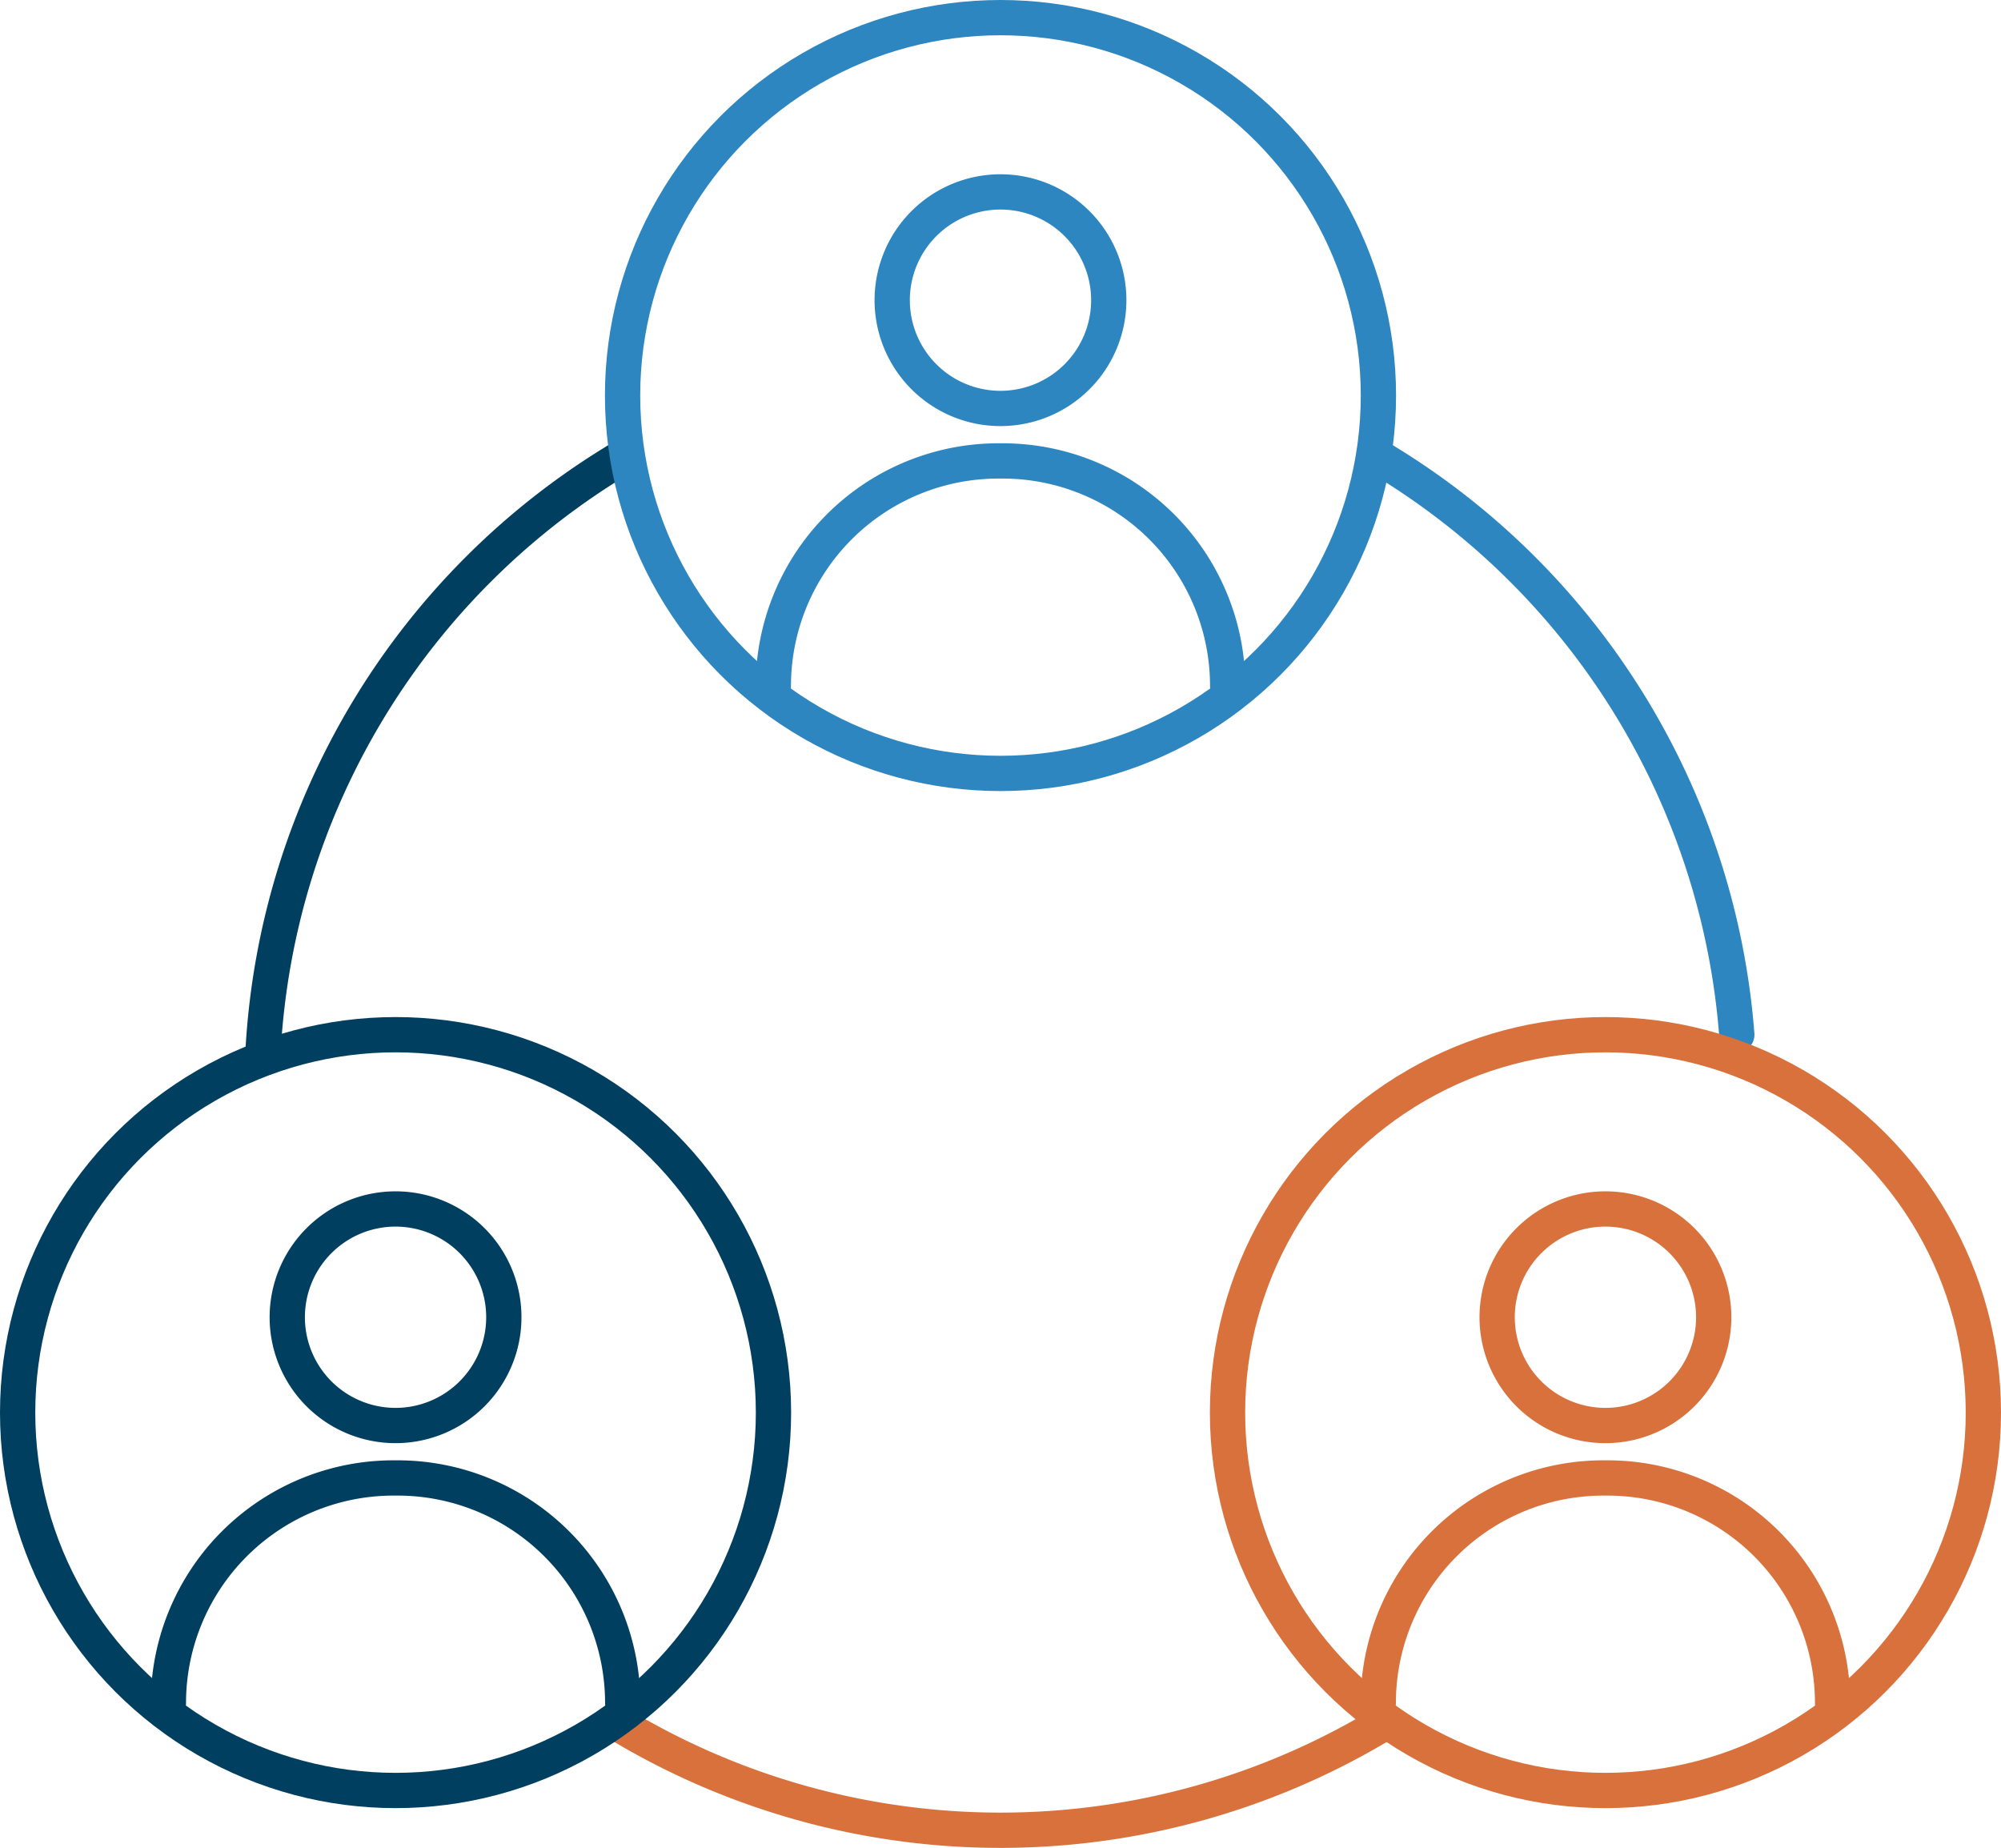
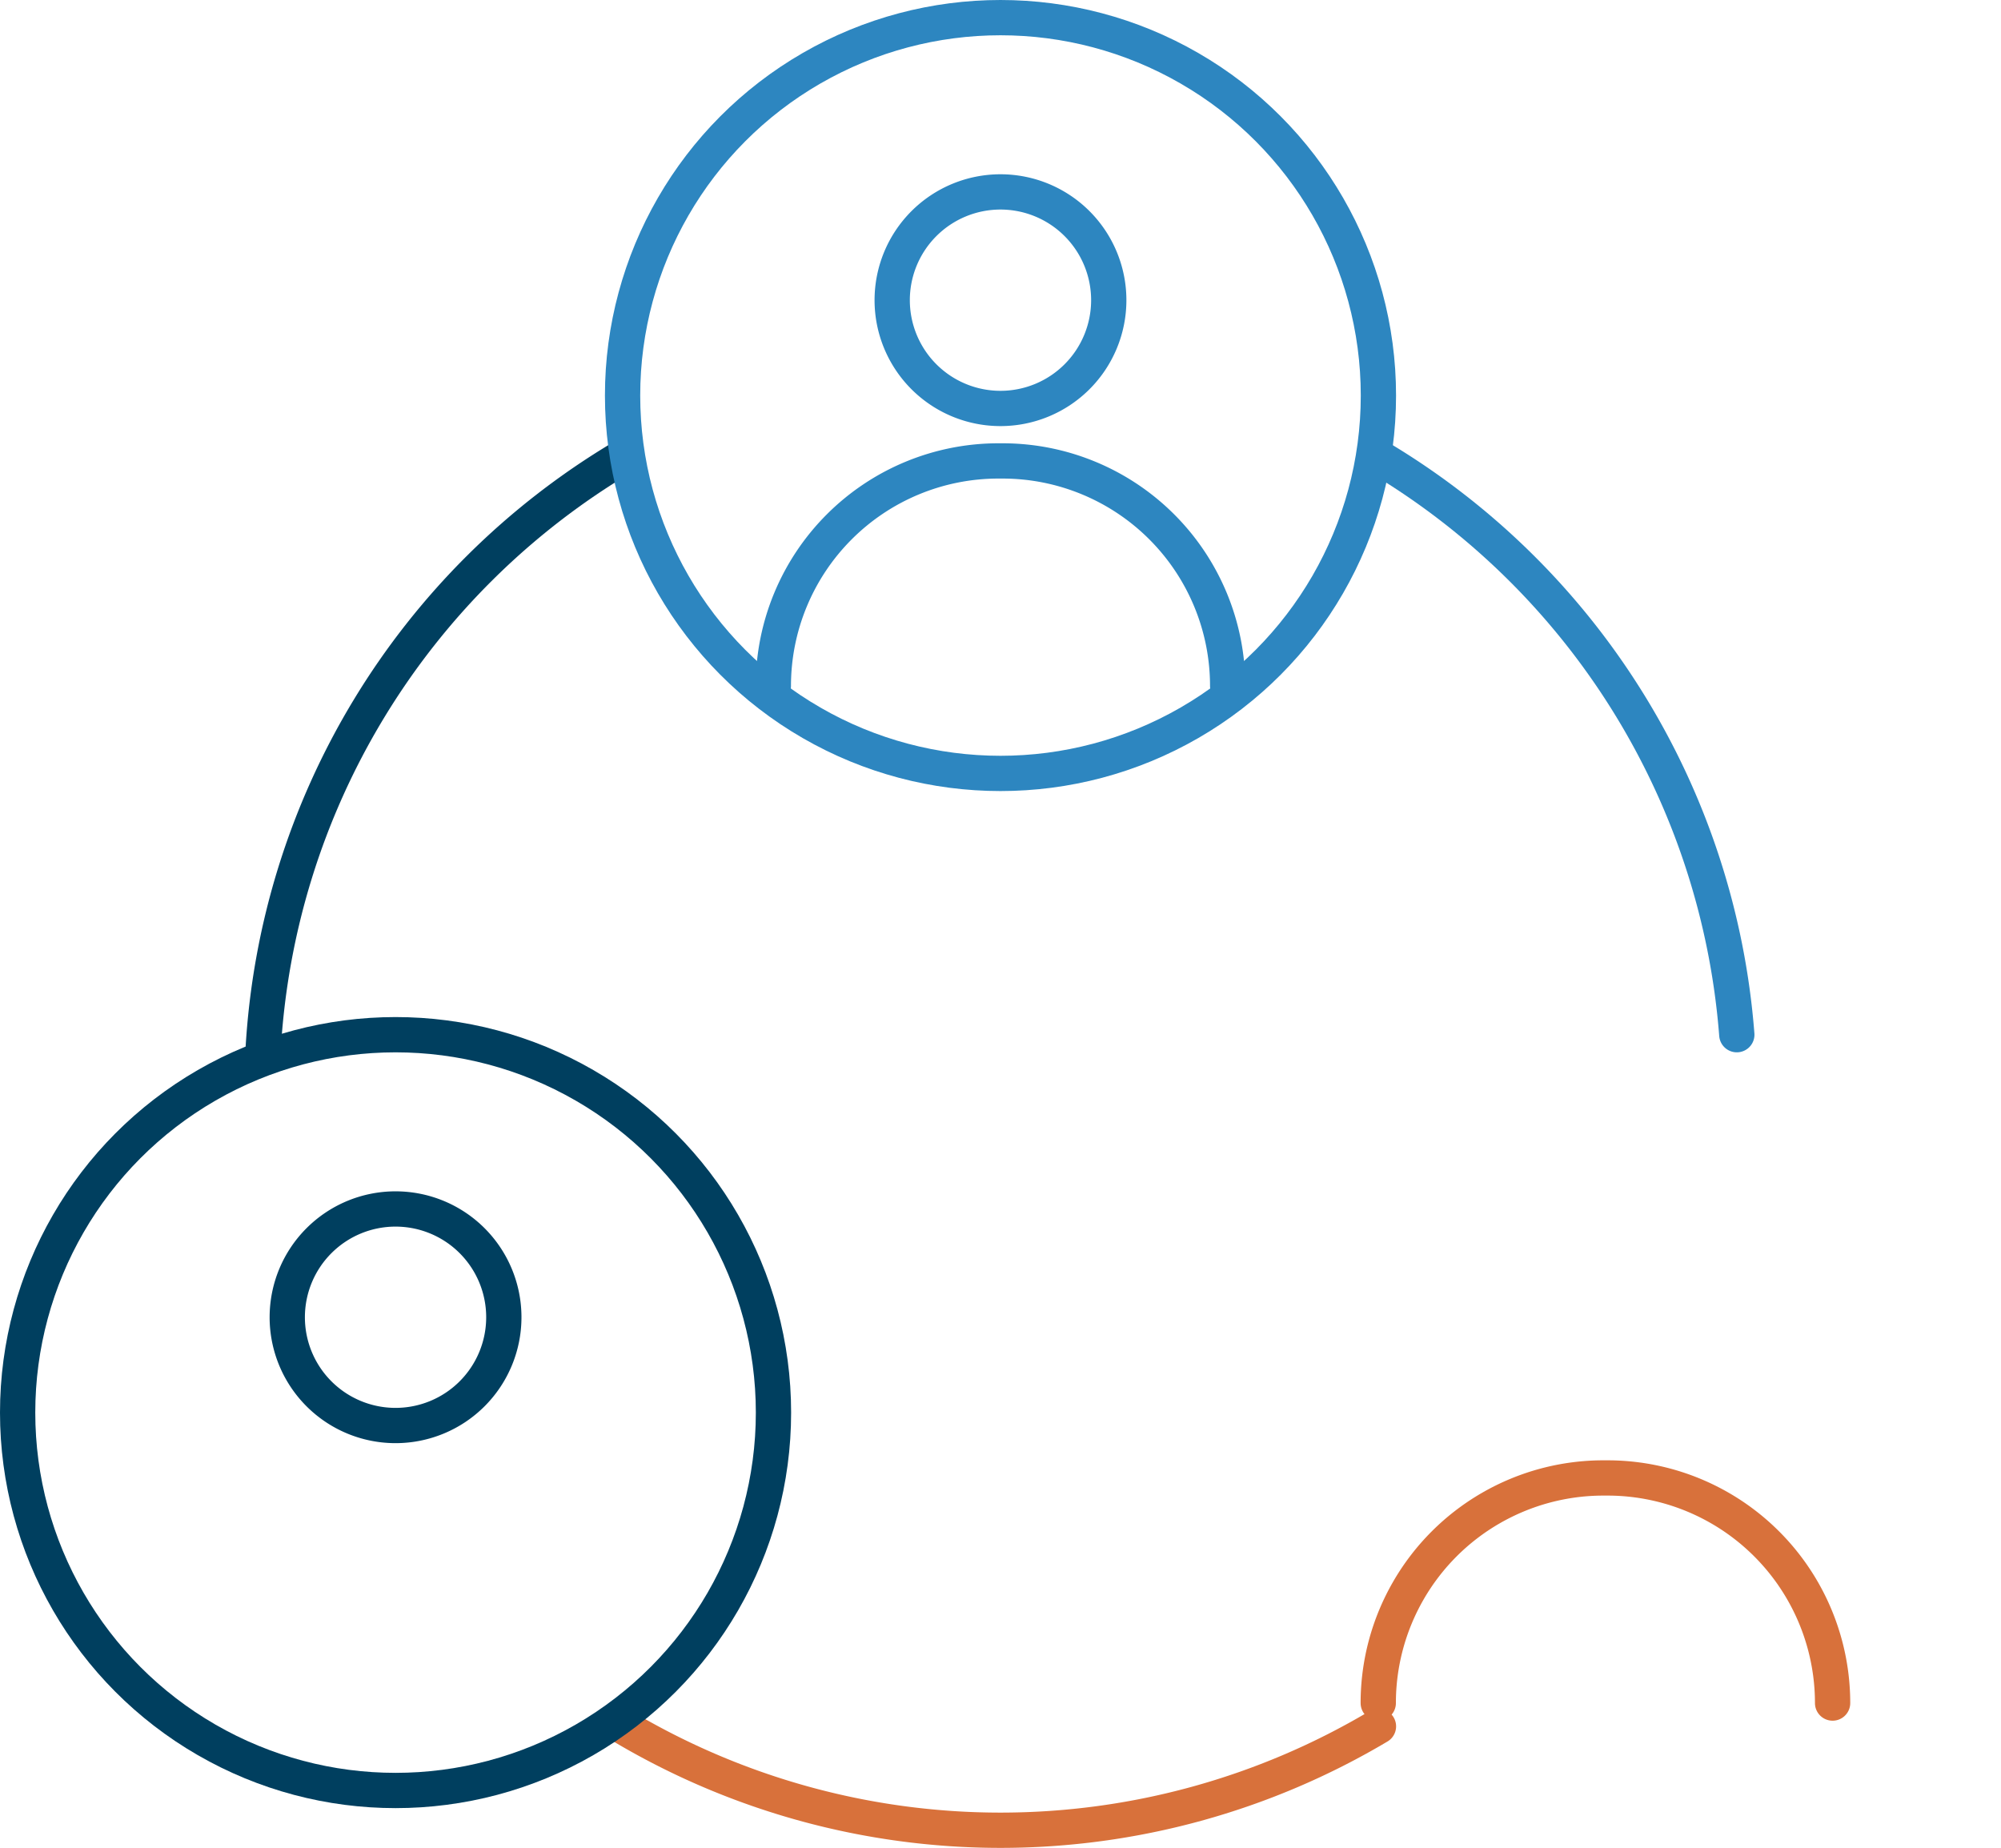
<svg xmlns="http://www.w3.org/2000/svg" width="141.815" height="130.972" viewBox="0 0 141.815 130.972">
  <g id="Group_5704" data-name="Group 5704" transform="translate(1.25 1.249)">
    <path id="Path_14049" data-name="Path 14049" d="M85.5,87.454a52.4,52.4,0,0,1-53.572,0" transform="translate(10.944 33.655)" fill="none" stroke="#d8713b" stroke-linecap="round" stroke-linejoin="round" stroke-width="2.5" />
    <g id="Group_5702" data-name="Group 5702" transform="translate(0 0.001)">
      <path id="Path_14047" data-name="Path 14047" d="M69.814,23.53A52.339,52.339,0,0,1,95.4,64.576" transform="translate(26.441 7.509)" fill="none" stroke="#2d86c0" stroke-linecap="round" stroke-linejoin="round" stroke-width="2.5" />
      <path id="Path_14048" data-name="Path 14048" d="M13.847,65.638A52.327,52.327,0,0,1,39.321,23.611" transform="translate(3.55 7.542)" fill="none" stroke="#003f5f" stroke-linecap="round" stroke-linejoin="round" stroke-width="2.5" />
      <ellipse id="Ellipse_289" data-name="Ellipse 289" cx="26.784" cy="26.784" rx="26.784" ry="26.784" transform="translate(42.873)" fill="none" stroke="#2d86c0" stroke-linecap="round" stroke-linejoin="round" stroke-width="2.5" />
      <path id="Path_14050" data-name="Path 14050" d="M60.838,17.94a7.674,7.674,0,1,1-7.673-7.673A7.673,7.673,0,0,1,60.838,17.94Z" transform="translate(16.492 2.085)" fill="none" stroke="#2d86c0" stroke-linecap="round" stroke-linejoin="round" stroke-width="2.5" />
      <path id="Path_14051" data-name="Path 14051" d="M71.711,39.75A15.954,15.954,0,0,0,55.757,23.8h-.292A15.953,15.953,0,0,0,39.511,39.75" transform="translate(14.047 7.619)" fill="none" stroke="#2d86c0" stroke-linecap="round" stroke-linejoin="round" stroke-width="2.5" />
      <ellipse id="Ellipse_290" data-name="Ellipse 290" cx="26.784" cy="26.784" rx="26.784" ry="26.784" transform="translate(0 72.086)" fill="none" stroke="#003f5f" stroke-linecap="round" stroke-linejoin="round" stroke-width="2.5" />
      <path id="Path_14052" data-name="Path 14052" d="M30.41,69.1a7.674,7.674,0,1,1-7.673-7.673A7.673,7.673,0,0,1,30.41,69.1Z" transform="translate(4.047 23.011)" fill="none" stroke="#003f5f" stroke-linecap="round" stroke-linejoin="round" stroke-width="2.5" />
-       <path id="Path_14053" data-name="Path 14053" d="M41.283,90.912A15.955,15.955,0,0,0,25.328,74.958h-.29A15.953,15.953,0,0,0,9.083,90.912" transform="translate(1.601 28.545)" fill="none" stroke="#003f5f" stroke-linecap="round" stroke-linejoin="round" stroke-width="2.5" />
-       <ellipse id="Ellipse_291" data-name="Ellipse 291" cx="26.784" cy="26.784" rx="26.784" ry="26.784" transform="translate(85.747 72.086)" fill="none" stroke="#d8713b" stroke-linecap="round" stroke-linejoin="round" stroke-width="2.5" />
-       <path id="Path_14054" data-name="Path 14054" d="M91.266,69.1a7.674,7.674,0,1,1-7.673-7.673A7.673,7.673,0,0,1,91.266,69.1Z" transform="translate(28.938 23.011)" fill="none" stroke="#d8713b" stroke-linecap="round" stroke-linejoin="round" stroke-width="2.5" />
      <path id="Path_14055" data-name="Path 14055" d="M102.138,90.912A15.954,15.954,0,0,0,86.184,74.958h-.292A15.953,15.953,0,0,0,69.938,90.912" transform="translate(26.492 28.545)" fill="none" stroke="#d8713b" stroke-linecap="round" stroke-linejoin="round" stroke-width="2.5" />
    </g>
  </g>
</svg>